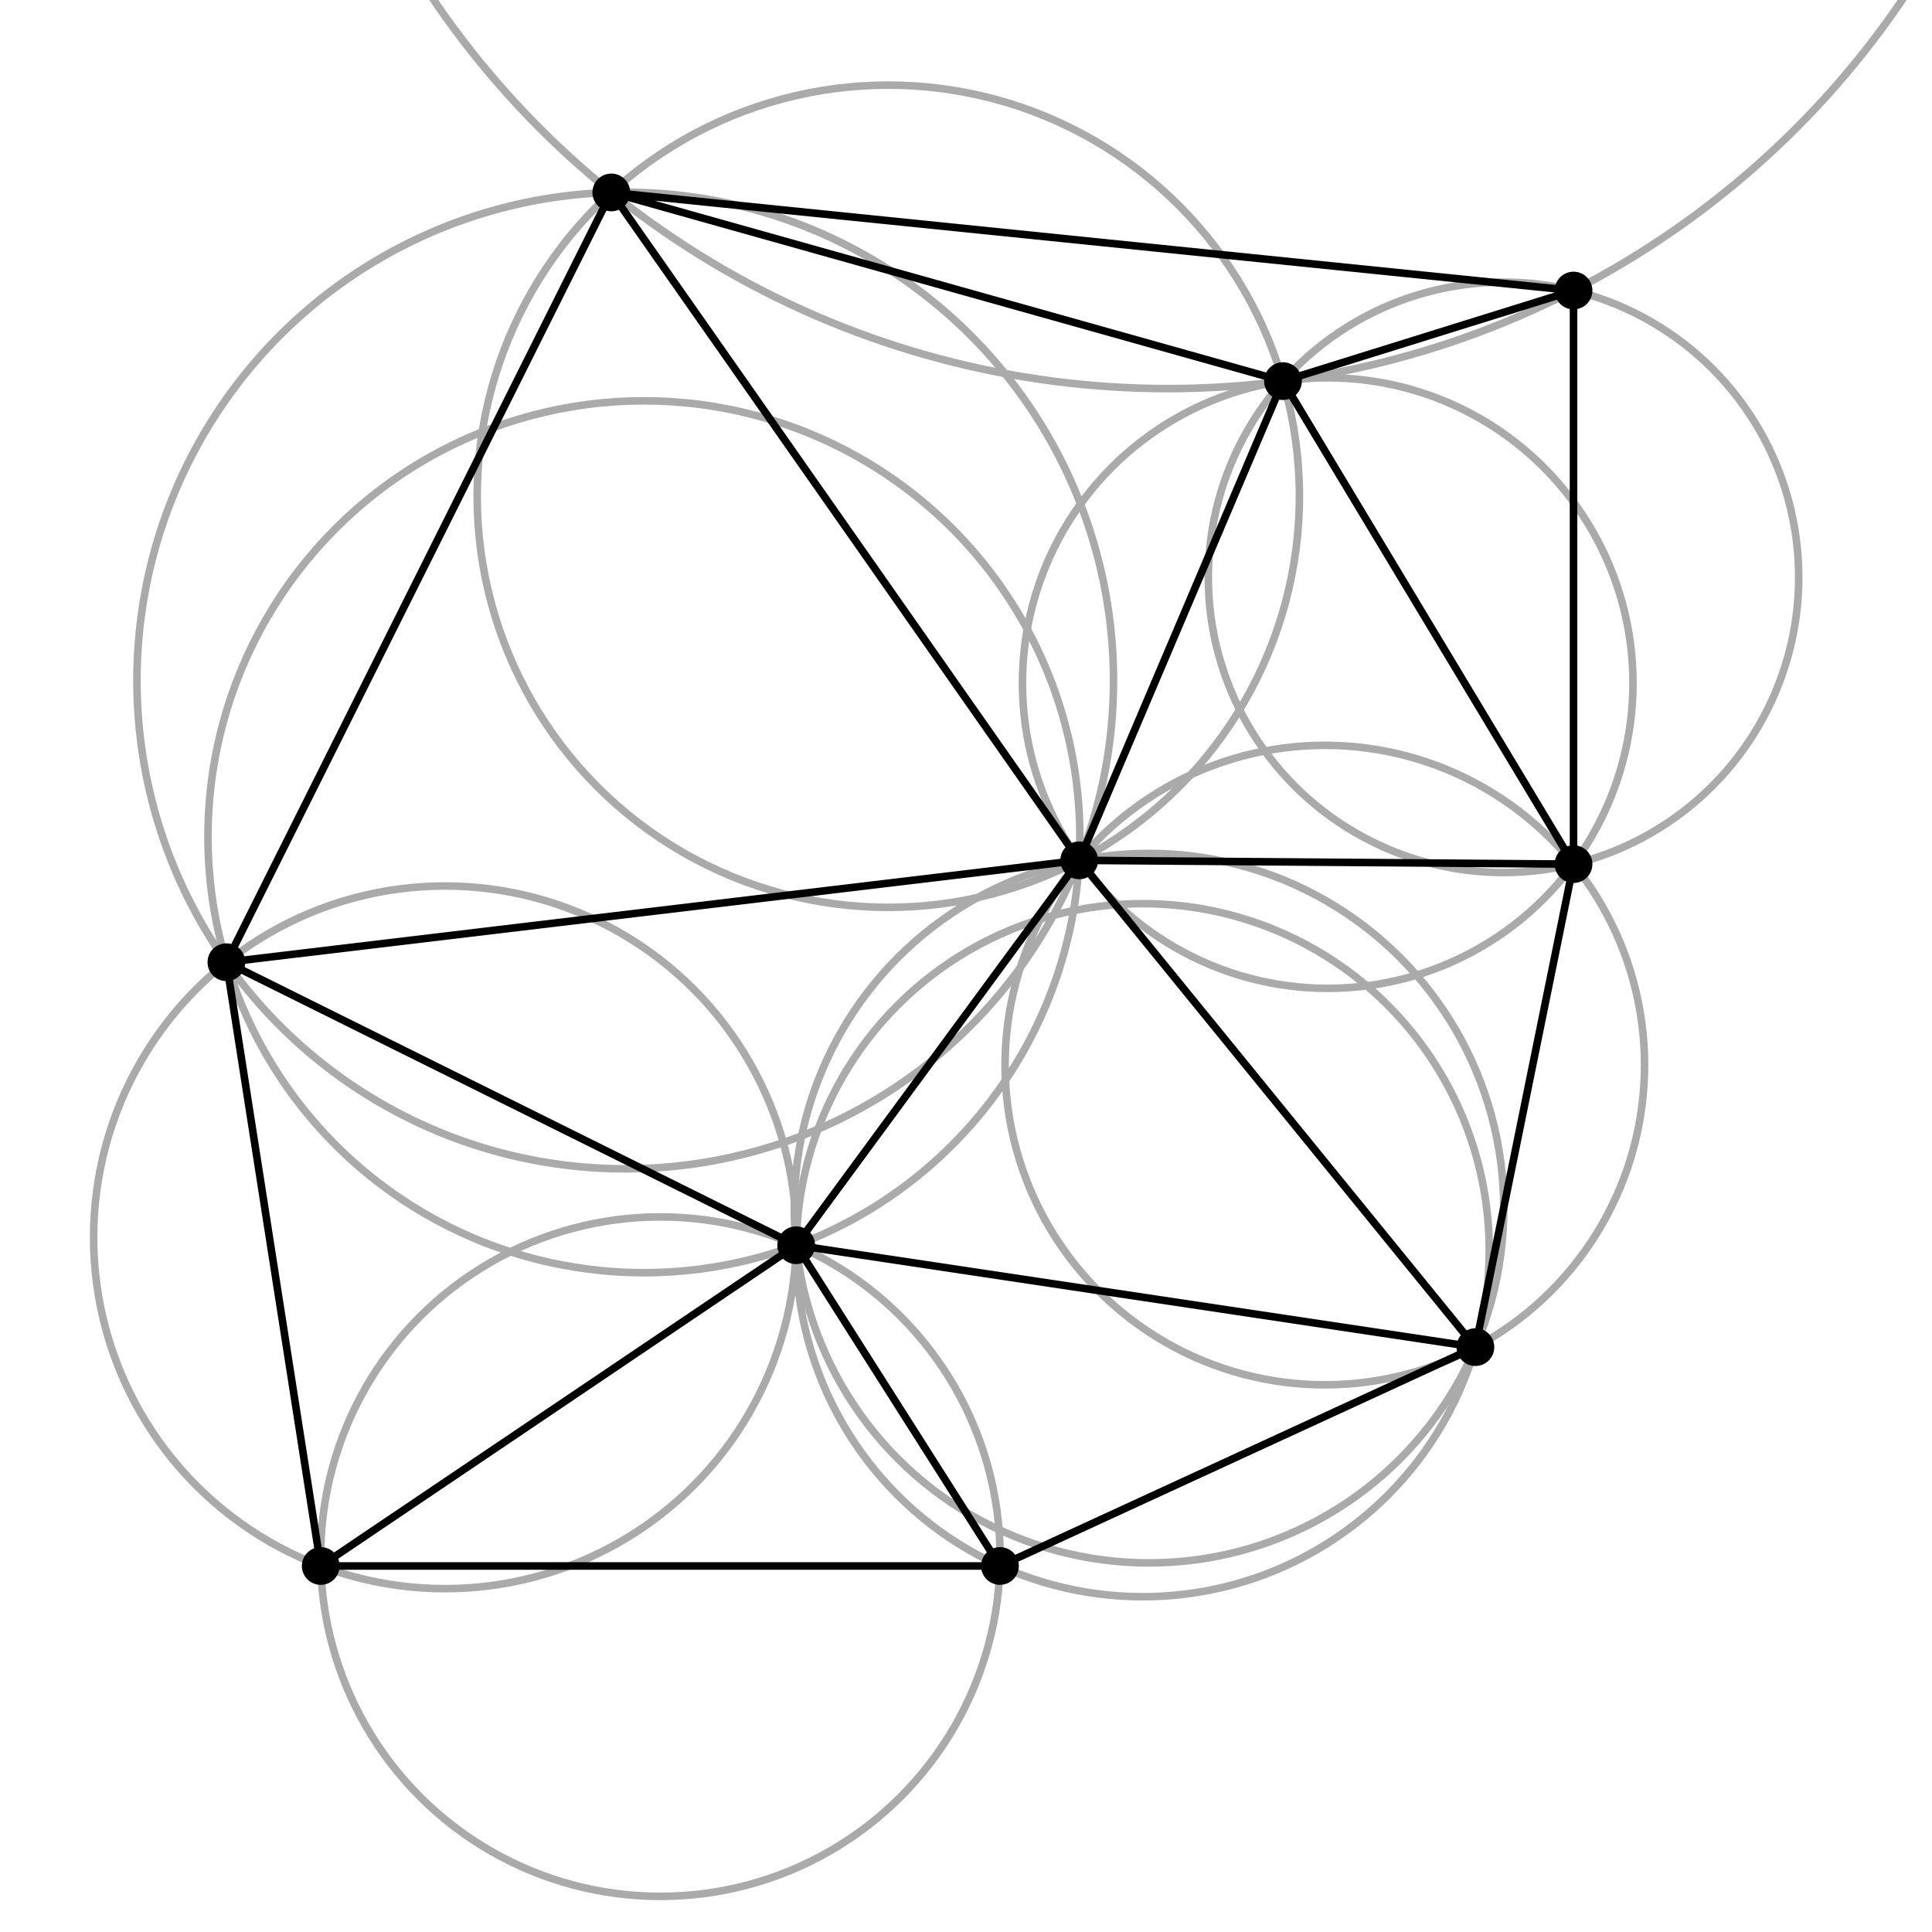
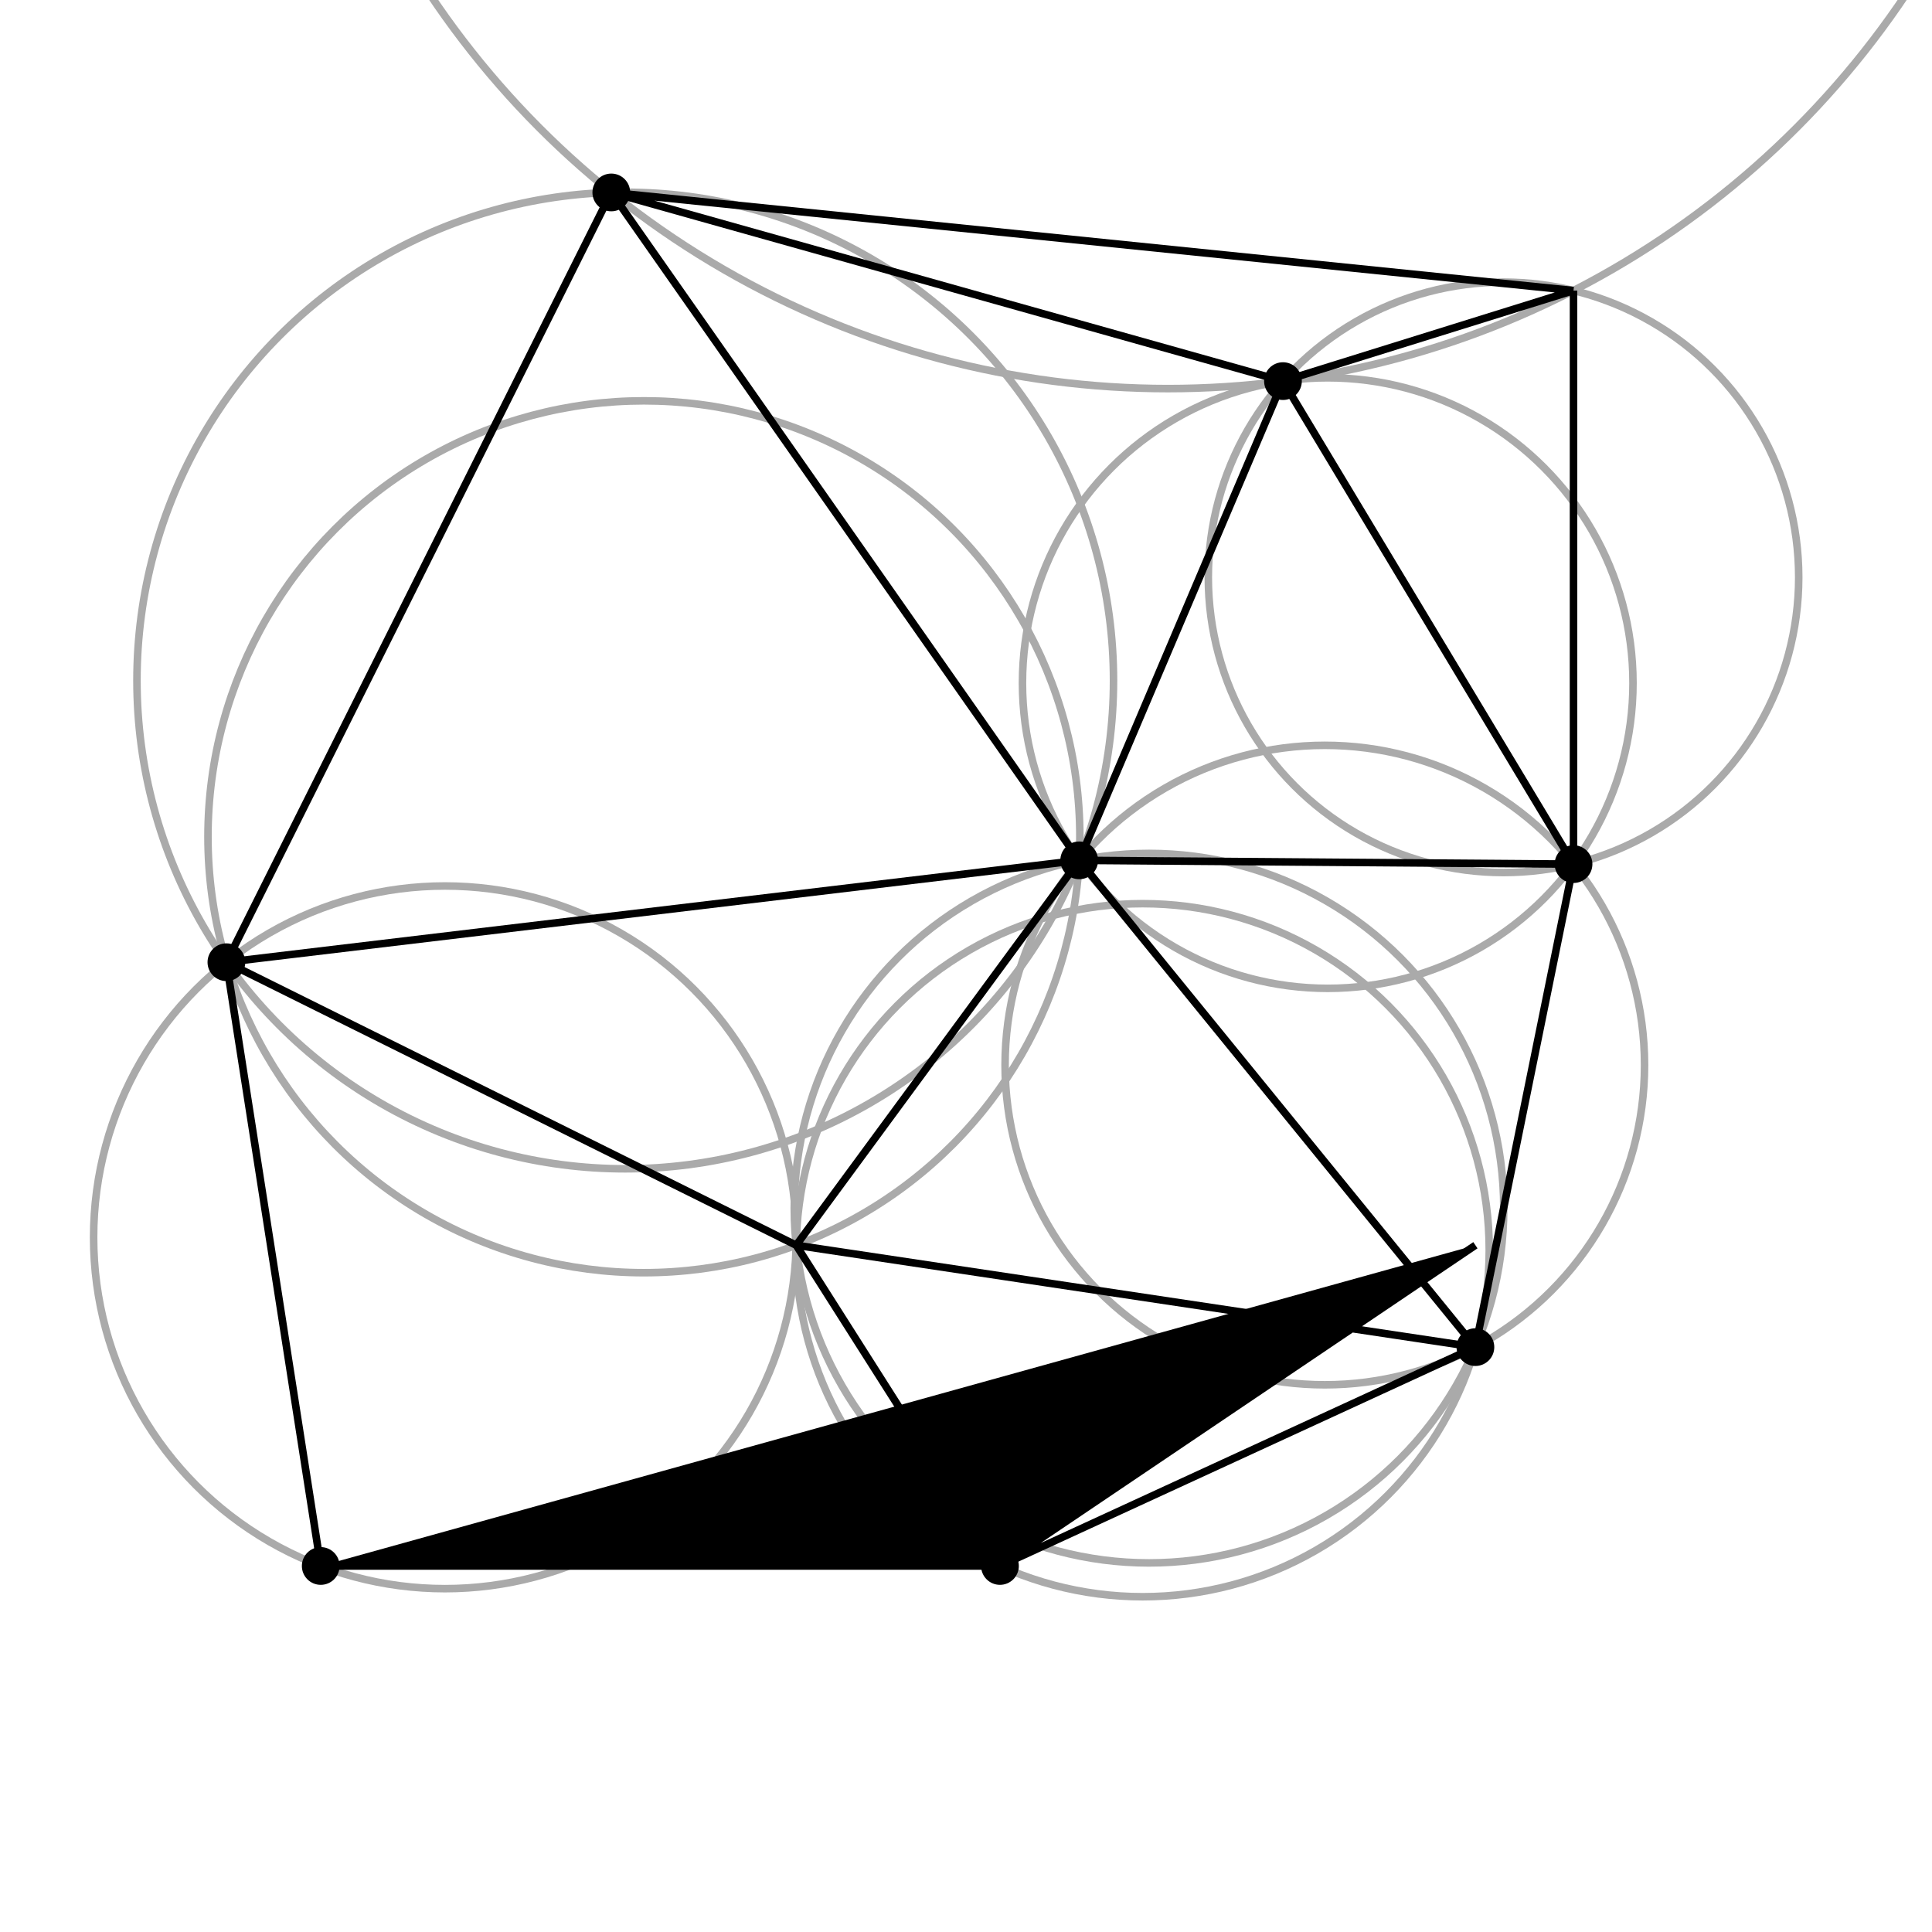
<svg xmlns="http://www.w3.org/2000/svg" height="512" width="512">
  <g style="stroke:#aaa;stroke-width:2px;fill:none">
    <circle cx="165.694" cy="180.347" r="129.4" />
    <circle cx="351.09" cy="282.253" r="84.735" />
    <circle cx="170.641" cy="221.75" r="115.529" />
    <circle cx="117.915" cy="327.904" r="93.108" />
-     <circle cx="175" cy="412.524" r="90.034" />
    <circle cx="302.828" cy="331.315" r="91.837" />
    <circle cx="304.499" cy="320.175" r="94.013" />
-     <circle cx="235.408" cy="131.508" r="108.951" />
    <circle cx="309.517" cy="-132.32" r="235.303" />
    <circle cx="351.862" cy="181.024" r="80.899" />
    <circle cx="398.448" cy="153" r="78.232" />
  </g>
  <g style="fill:#000">
    <circle cx="85" cy="415" r="5" />
    <circle cx="391" cy="357" r="5" />
    <circle cx="265" cy="415" r="5" />
    <circle cx="417" cy="229" r="5" />
-     <circle cx="417" cy="77" r="5" />
    <circle cx="286" cy="228" r="5" />
-     <circle cx="211" cy="330" r="5" />
    <circle cx="60" cy="255" r="5" />
    <circle cx="162" cy="51" r="5" />
    <circle cx="340" cy="101" r="5" />
  </g>
  <g style="stroke:#000;stroke-width:2px">
-     <path d="M85 415h180M85 415l126-85M85 415 60 255M391 357l-126 58M391 357l26-128M391 357 286 228M391 357l-180-27M265 415l-54-85M417 229V77M417 229l-131-1M417 229l-77-128M417 77 162 51M417 77l-77 24M286 228l-75 102M286 228 60 255M286 228 162 51M286 228l54-127M211 330 60 255M60 255 162 51M162 51l178 50" />
+     <path d="M85 415h180l126-85M85 415 60 255M391 357l-126 58M391 357l26-128M391 357 286 228M391 357l-180-27M265 415l-54-85M417 229V77M417 229l-131-1M417 229l-77-128M417 77 162 51M417 77l-77 24M286 228l-75 102M286 228 60 255M286 228 162 51M286 228l54-127M211 330 60 255M60 255 162 51M162 51l178 50" />
  </g>
</svg>